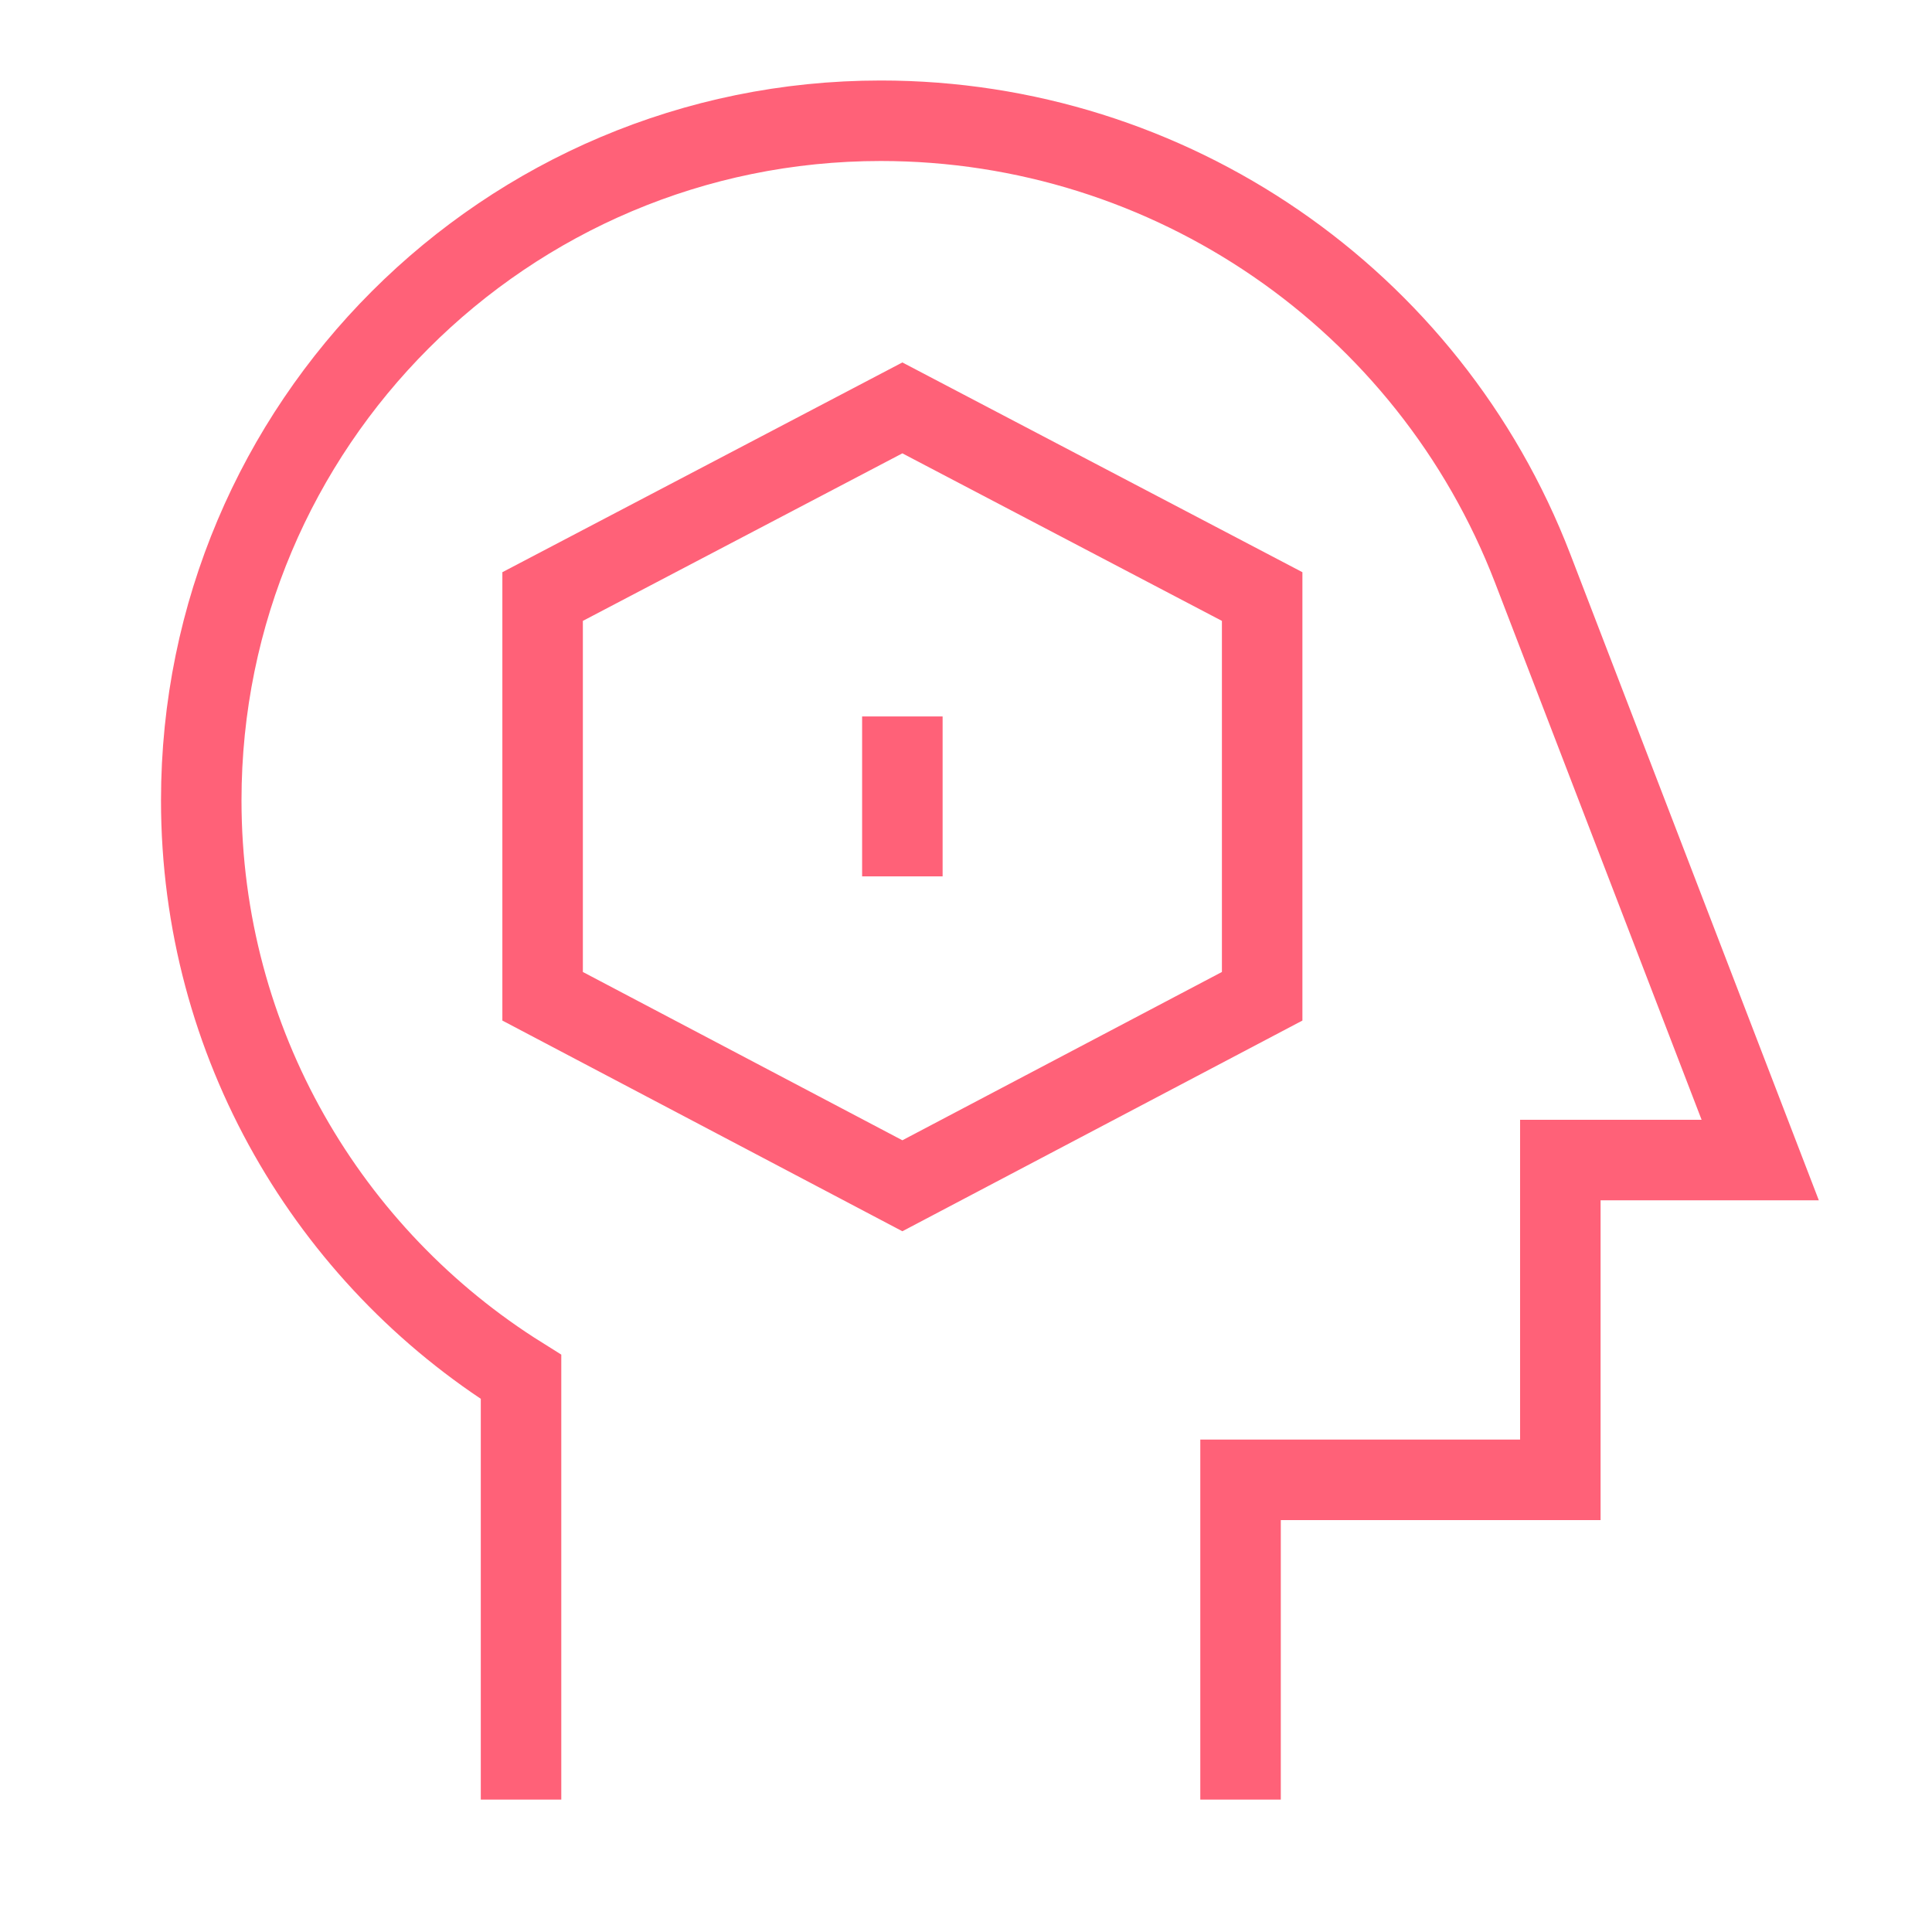
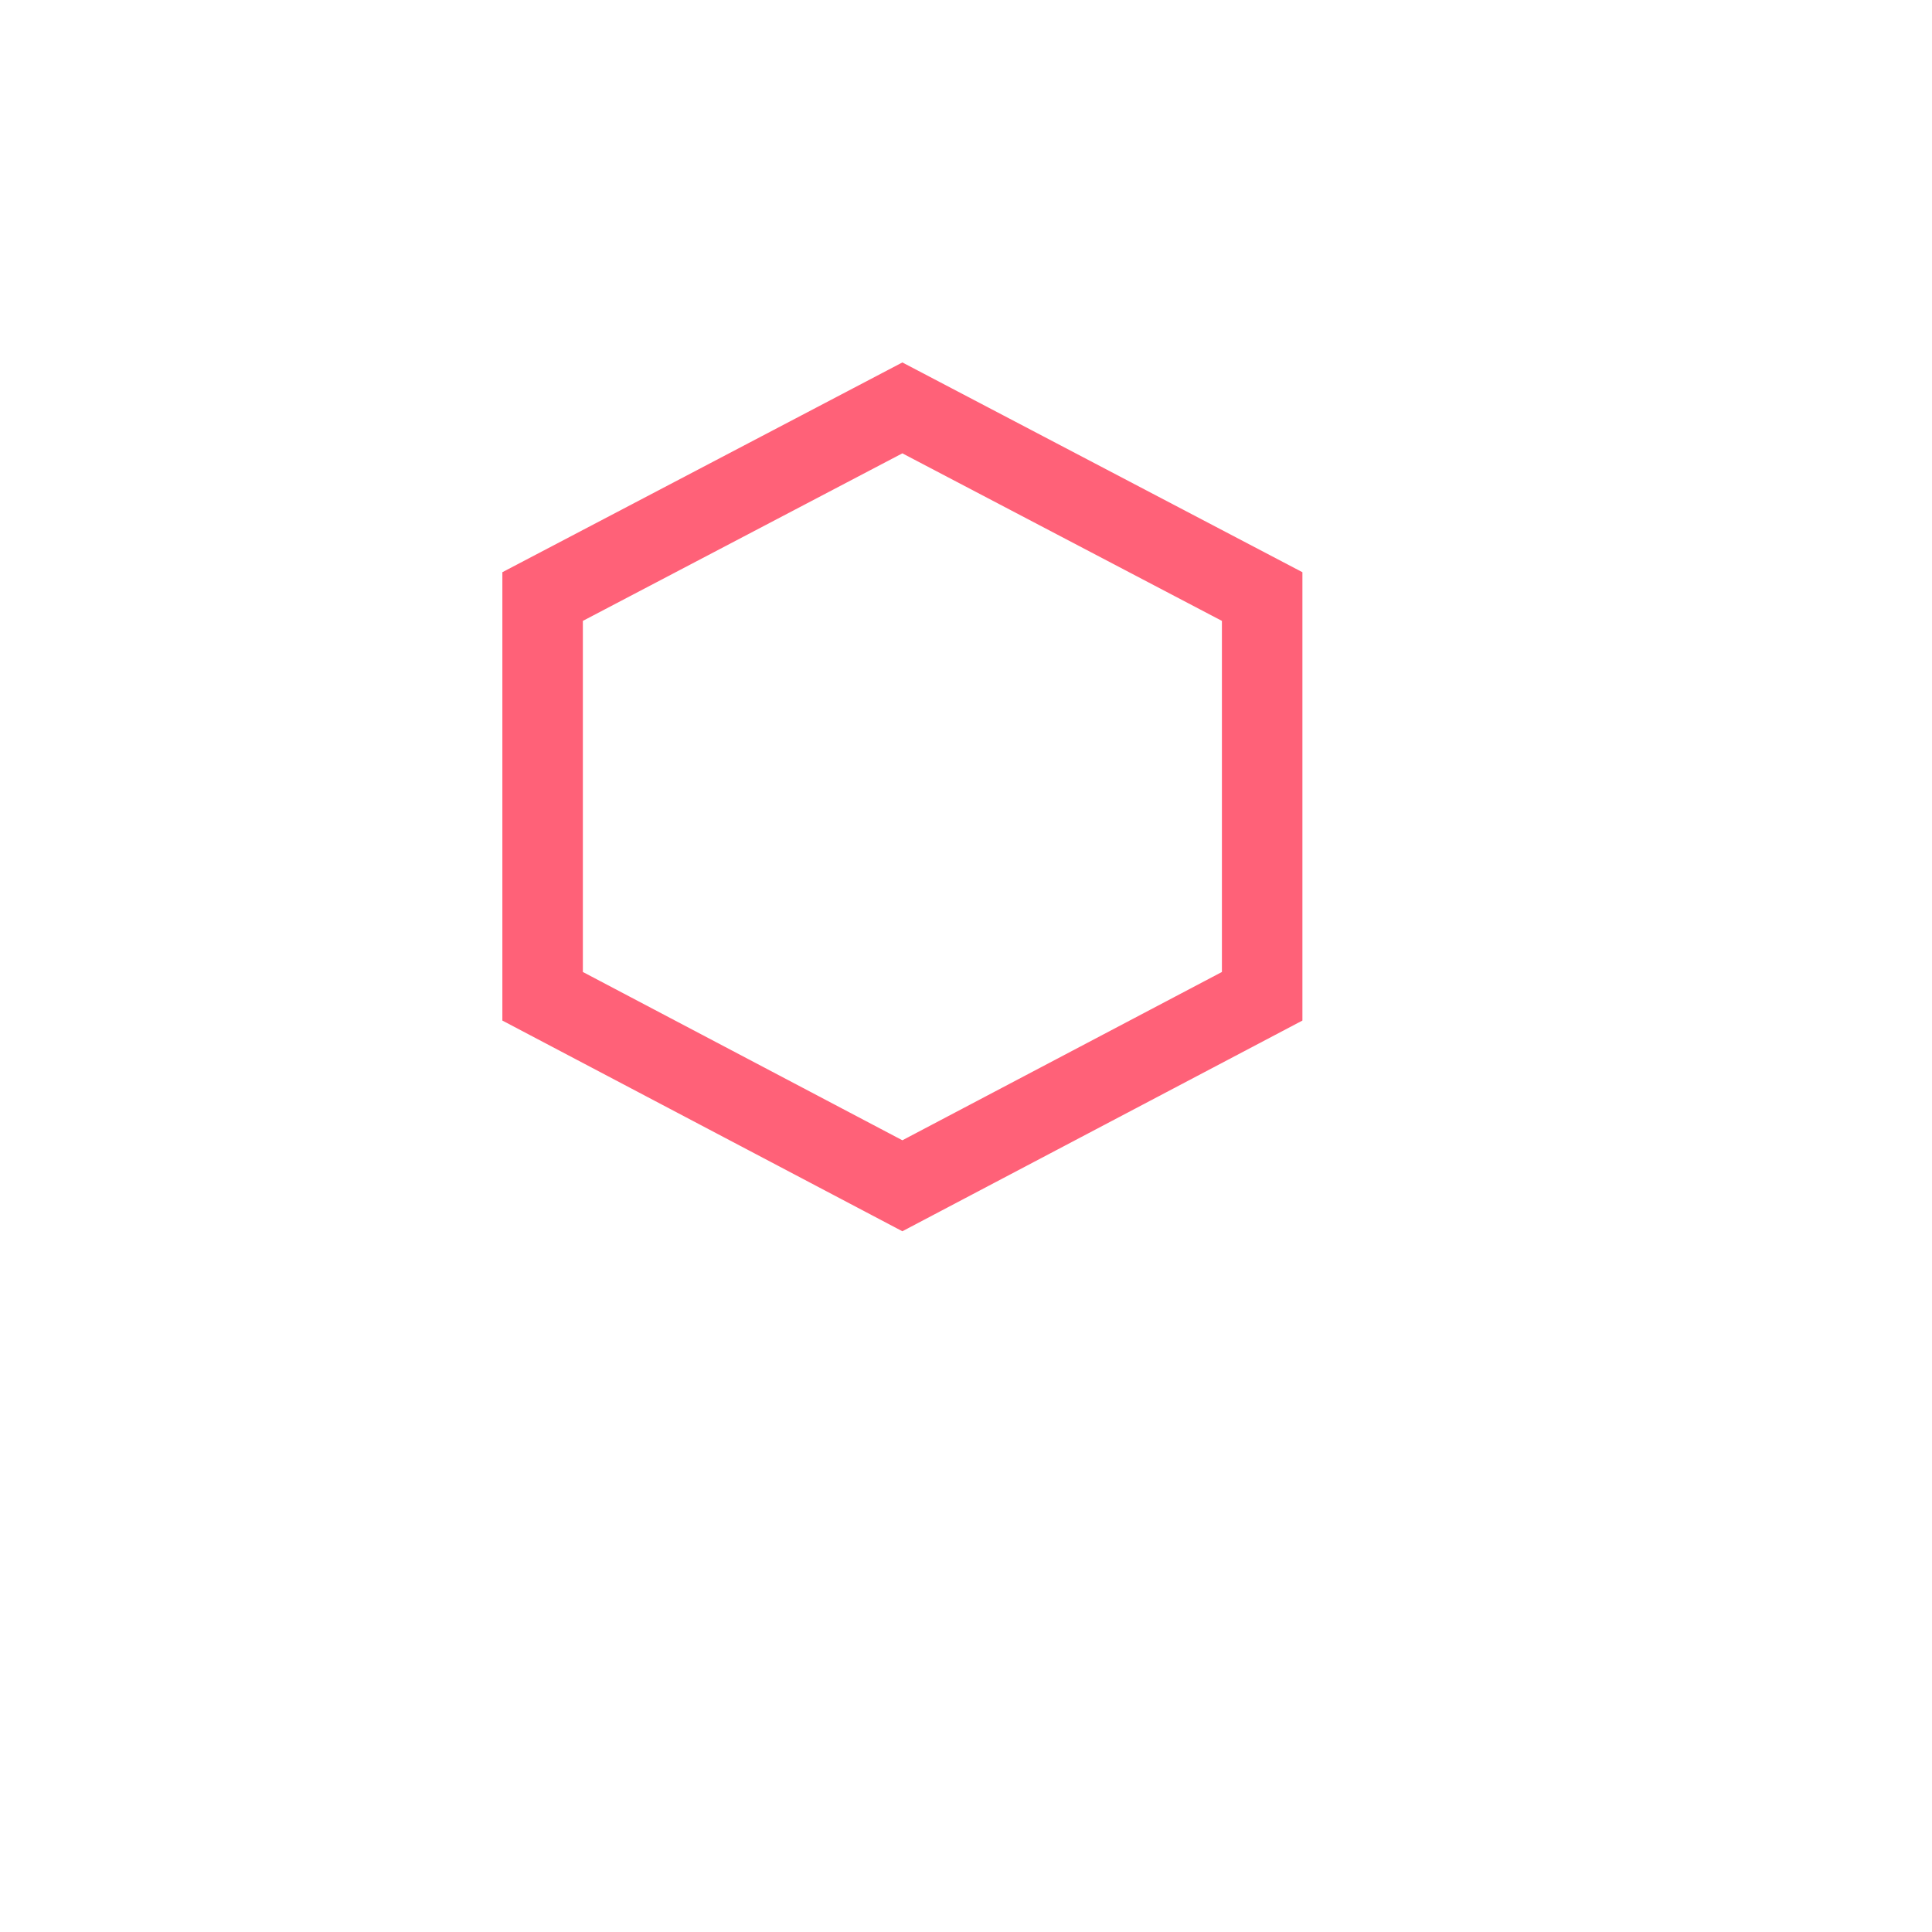
<svg xmlns="http://www.w3.org/2000/svg" width="48" height="48" viewBox="0 0 48 48" fill="none">
-   <path d="M30.821 44.711V36.766H38.766V28.821H43.732L38.079 14.123C35.501 7.422 29.063 3 21.883 3C12.559 3 5 10.559 5 19.883C5 25.925 8.174 31.226 12.945 34.209V44.711" stroke="#FF6178" stroke-width="2" />
  <path d="M22.419 10.134L13.481 14.821V24.752L22.419 29.46L31.358 24.752V14.821L22.419 10.134Z" stroke="#FF6178" stroke-width="2" />
-   <path d="M22.419 17.8V21.773" stroke="#FF6178" stroke-width="2" />
</svg>